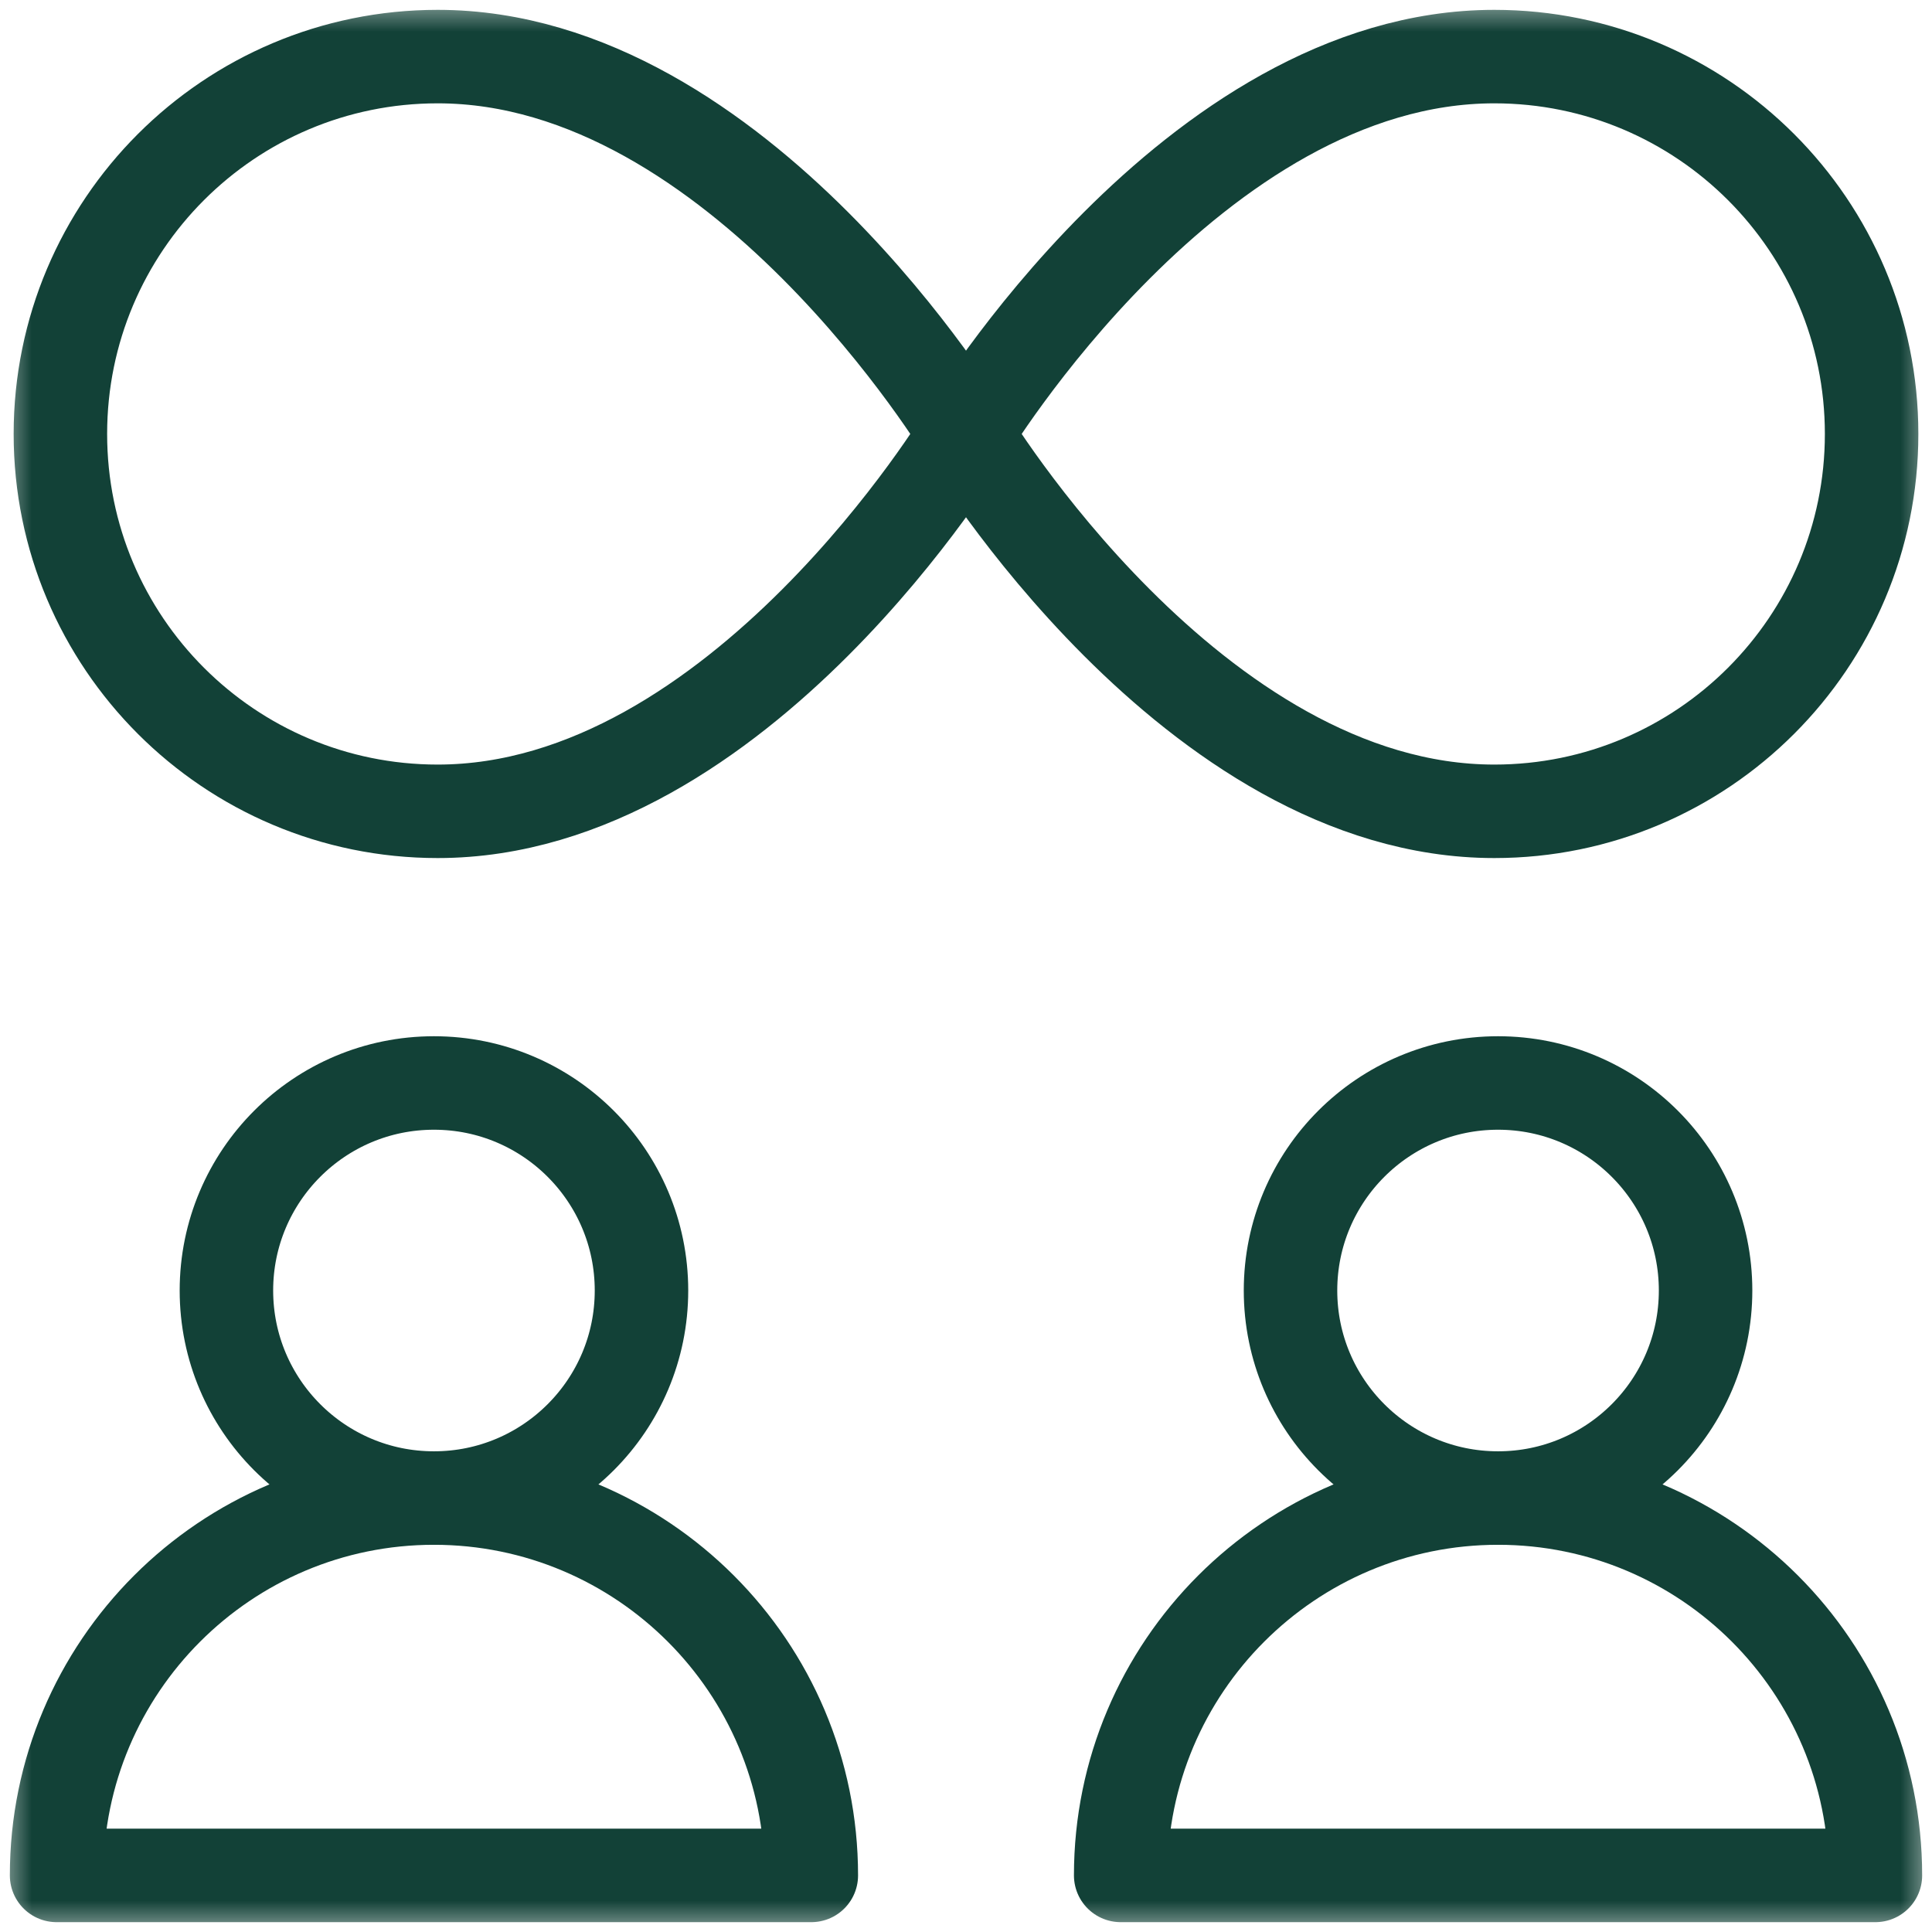
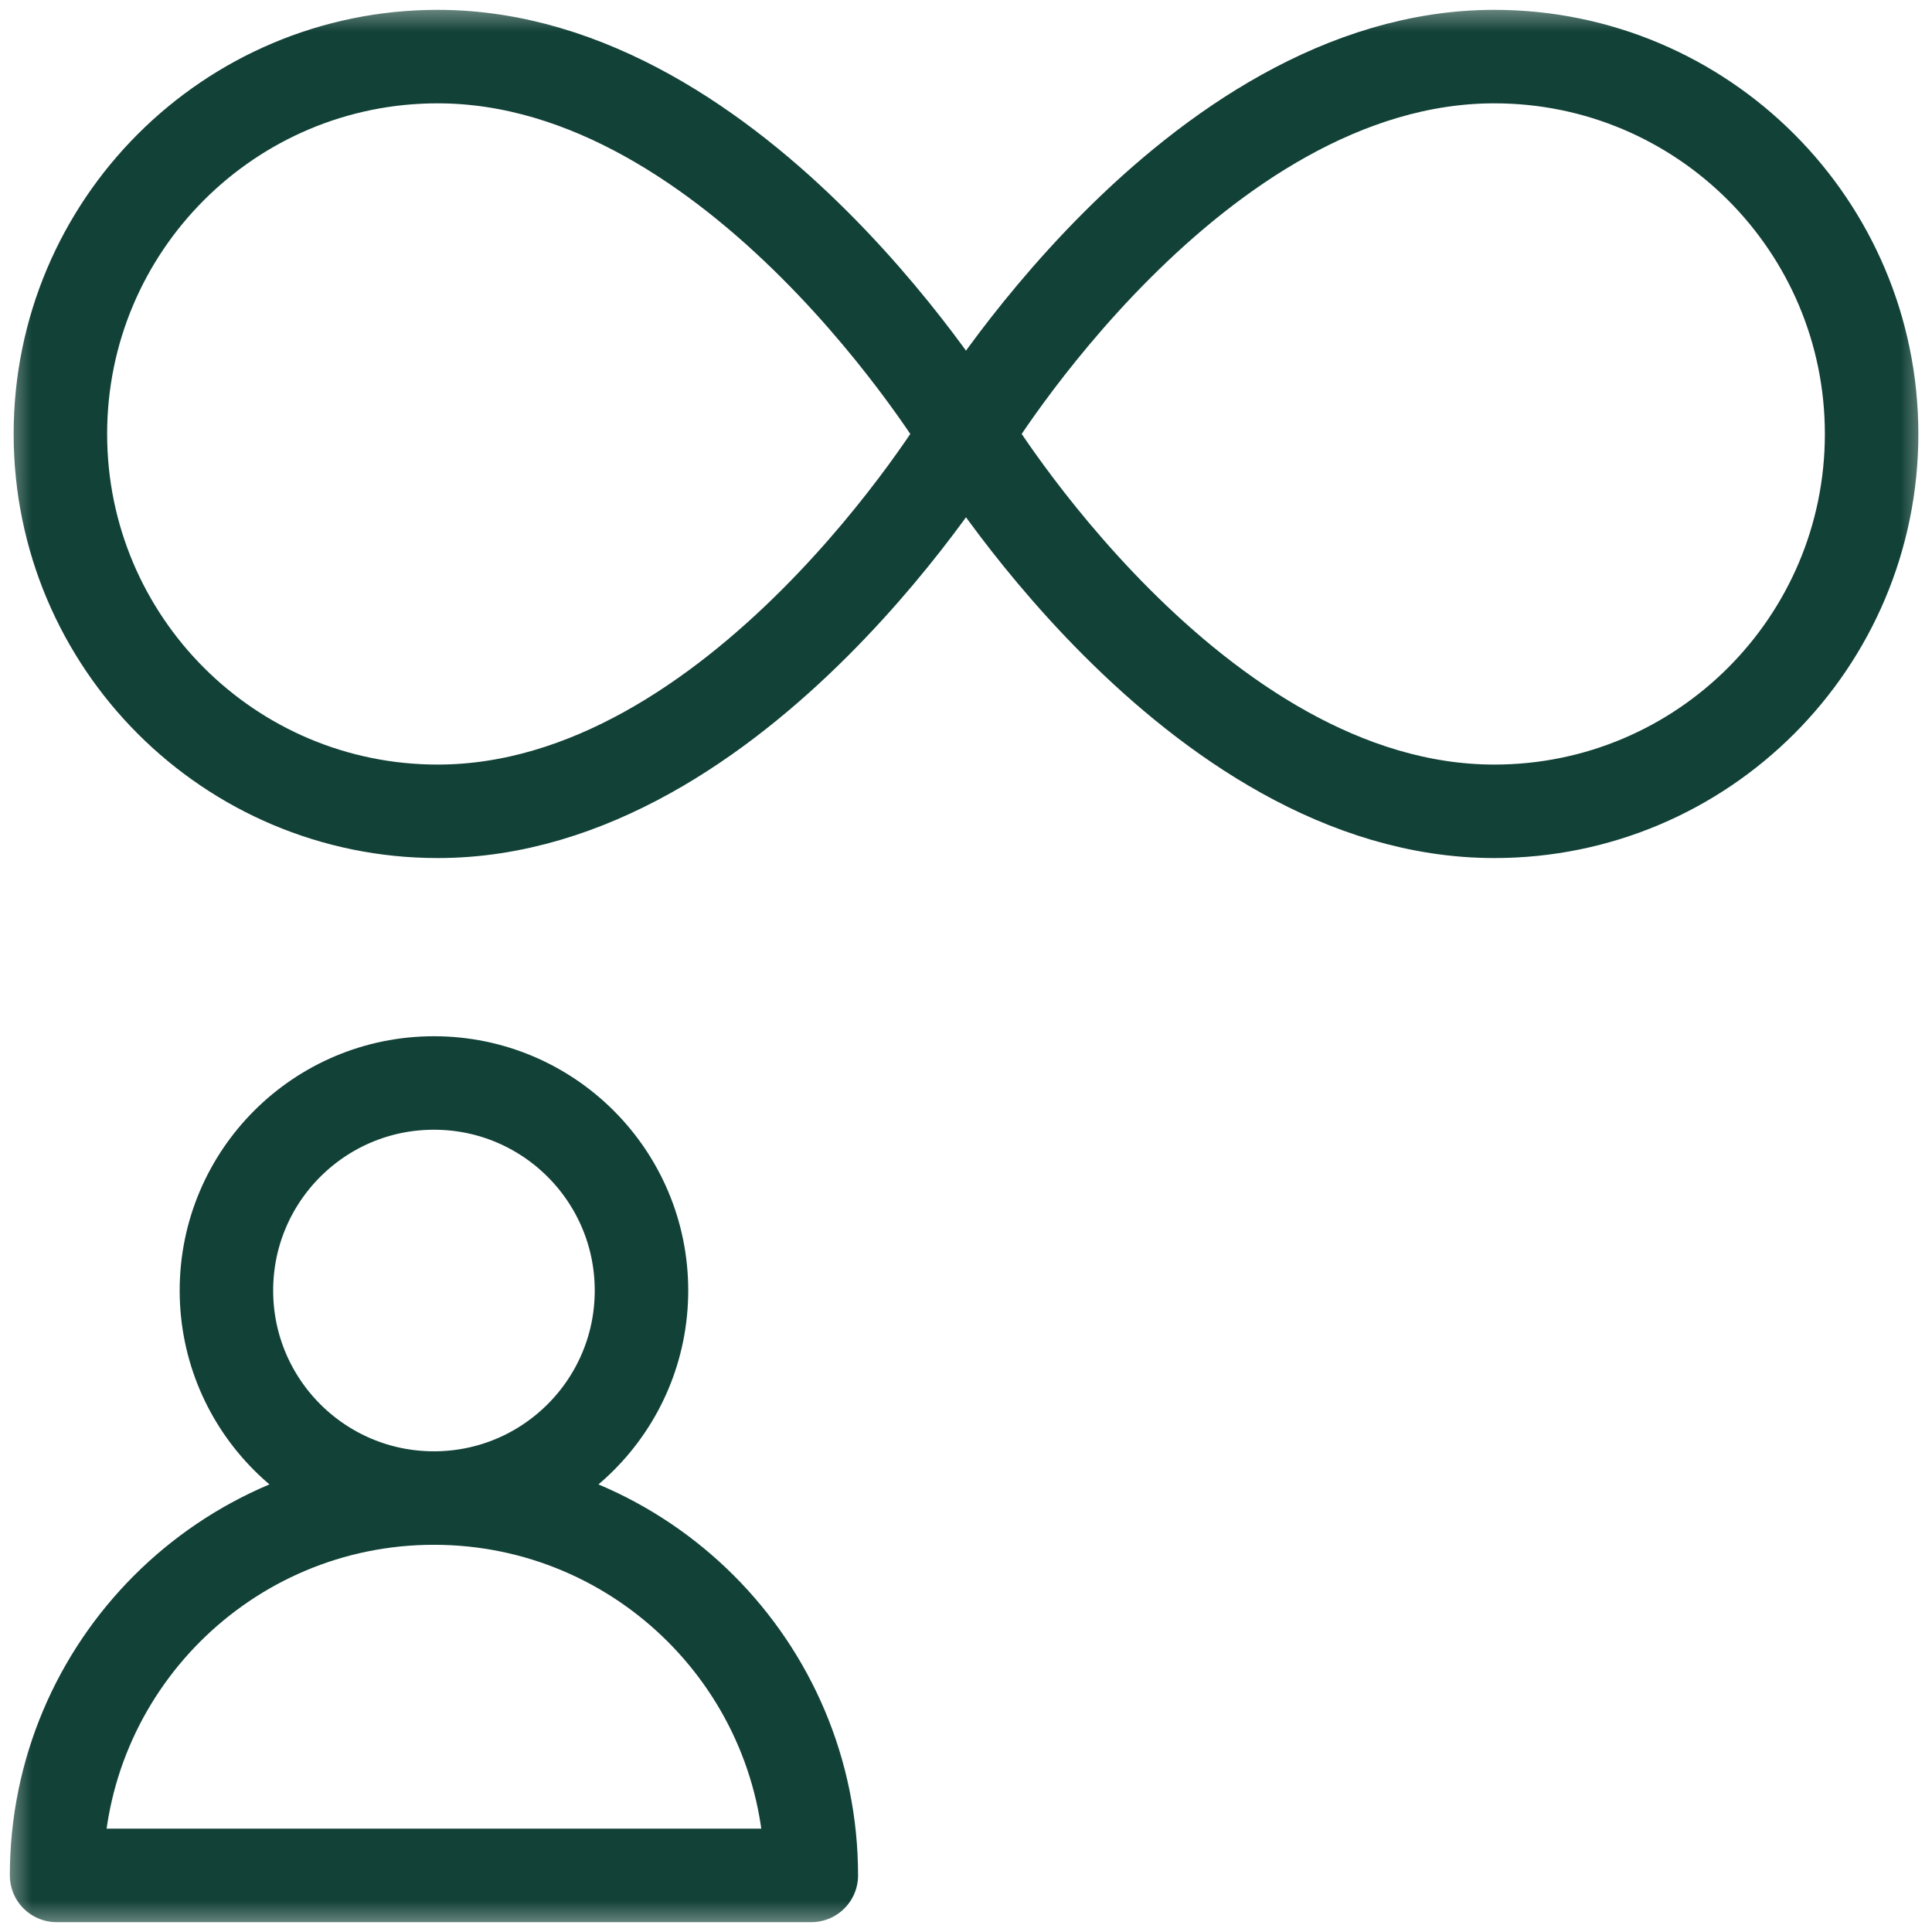
<svg xmlns="http://www.w3.org/2000/svg" width="31" height="31" viewBox="0 0 31 31" fill="none">
  <mask id="mask0_2488_21636" style="mask-type:luminance" maskUnits="userSpaceOnUse" x="0" y="0" width="31" height="31">
    <path d="M30.333 30.333V0.667H0.667V30.333H30.333Z" fill="white" stroke="white" stroke-width="1.333" />
  </mask>
  <g mask="url(#mask0_2488_21636)">
-     <path d="M24.037 24.037C20.693 24.037 17.982 26.748 17.982 30.092H30.092C30.092 26.748 27.381 24.037 24.037 24.037Z" stroke="#124137" stroke-width="1.5" stroke-miterlimit="10" stroke-linecap="round" stroke-linejoin="round" />
-     <path d="M27.367 20.707C27.367 22.546 25.876 24.037 24.037 24.037C22.198 24.037 20.707 22.546 20.707 20.707C20.707 18.868 22.198 17.377 24.037 17.377C25.876 17.377 27.367 18.868 27.367 20.707Z" stroke="#124137" stroke-width="1.5" stroke-miterlimit="10" stroke-linecap="round" stroke-linejoin="round" />
    <path d="M6.963 24.037C3.619 24.037 0.908 26.748 0.908 30.092H13.018C13.018 26.748 10.307 24.037 6.963 24.037Z" stroke="#124137" stroke-width="1.5" stroke-miterlimit="10" stroke-linecap="round" stroke-linejoin="round" />
    <path d="M10.293 20.707C10.293 22.546 8.802 24.037 6.963 24.037C5.124 24.037 3.633 22.546 3.633 20.707C3.633 18.868 5.124 17.377 6.963 17.377C8.802 17.377 10.293 18.868 10.293 20.707Z" stroke="#124137" stroke-width="1.5" stroke-miterlimit="10" stroke-linecap="round" stroke-linejoin="round" />
    <path d="M15.5 6.963C15.5 6.963 11.867 13.018 7.023 13.018C3.679 13.018 0.969 10.307 0.969 6.963C0.969 3.619 3.679 0.908 7.023 0.908C11.867 0.908 15.5 6.963 15.5 6.963Z" stroke="#124137" stroke-width="1.5" stroke-miterlimit="10" stroke-linecap="round" stroke-linejoin="round" />
    <path d="M15.5 6.963C15.5 6.963 19.133 13.018 23.977 13.018C27.32 13.018 30.031 10.307 30.031 6.963C30.031 3.619 27.32 0.908 23.977 0.908C19.133 0.908 15.5 6.963 15.5 6.963Z" stroke="#124137" stroke-width="1.5" stroke-miterlimit="10" stroke-linecap="round" stroke-linejoin="round" />
  </g>
</svg>